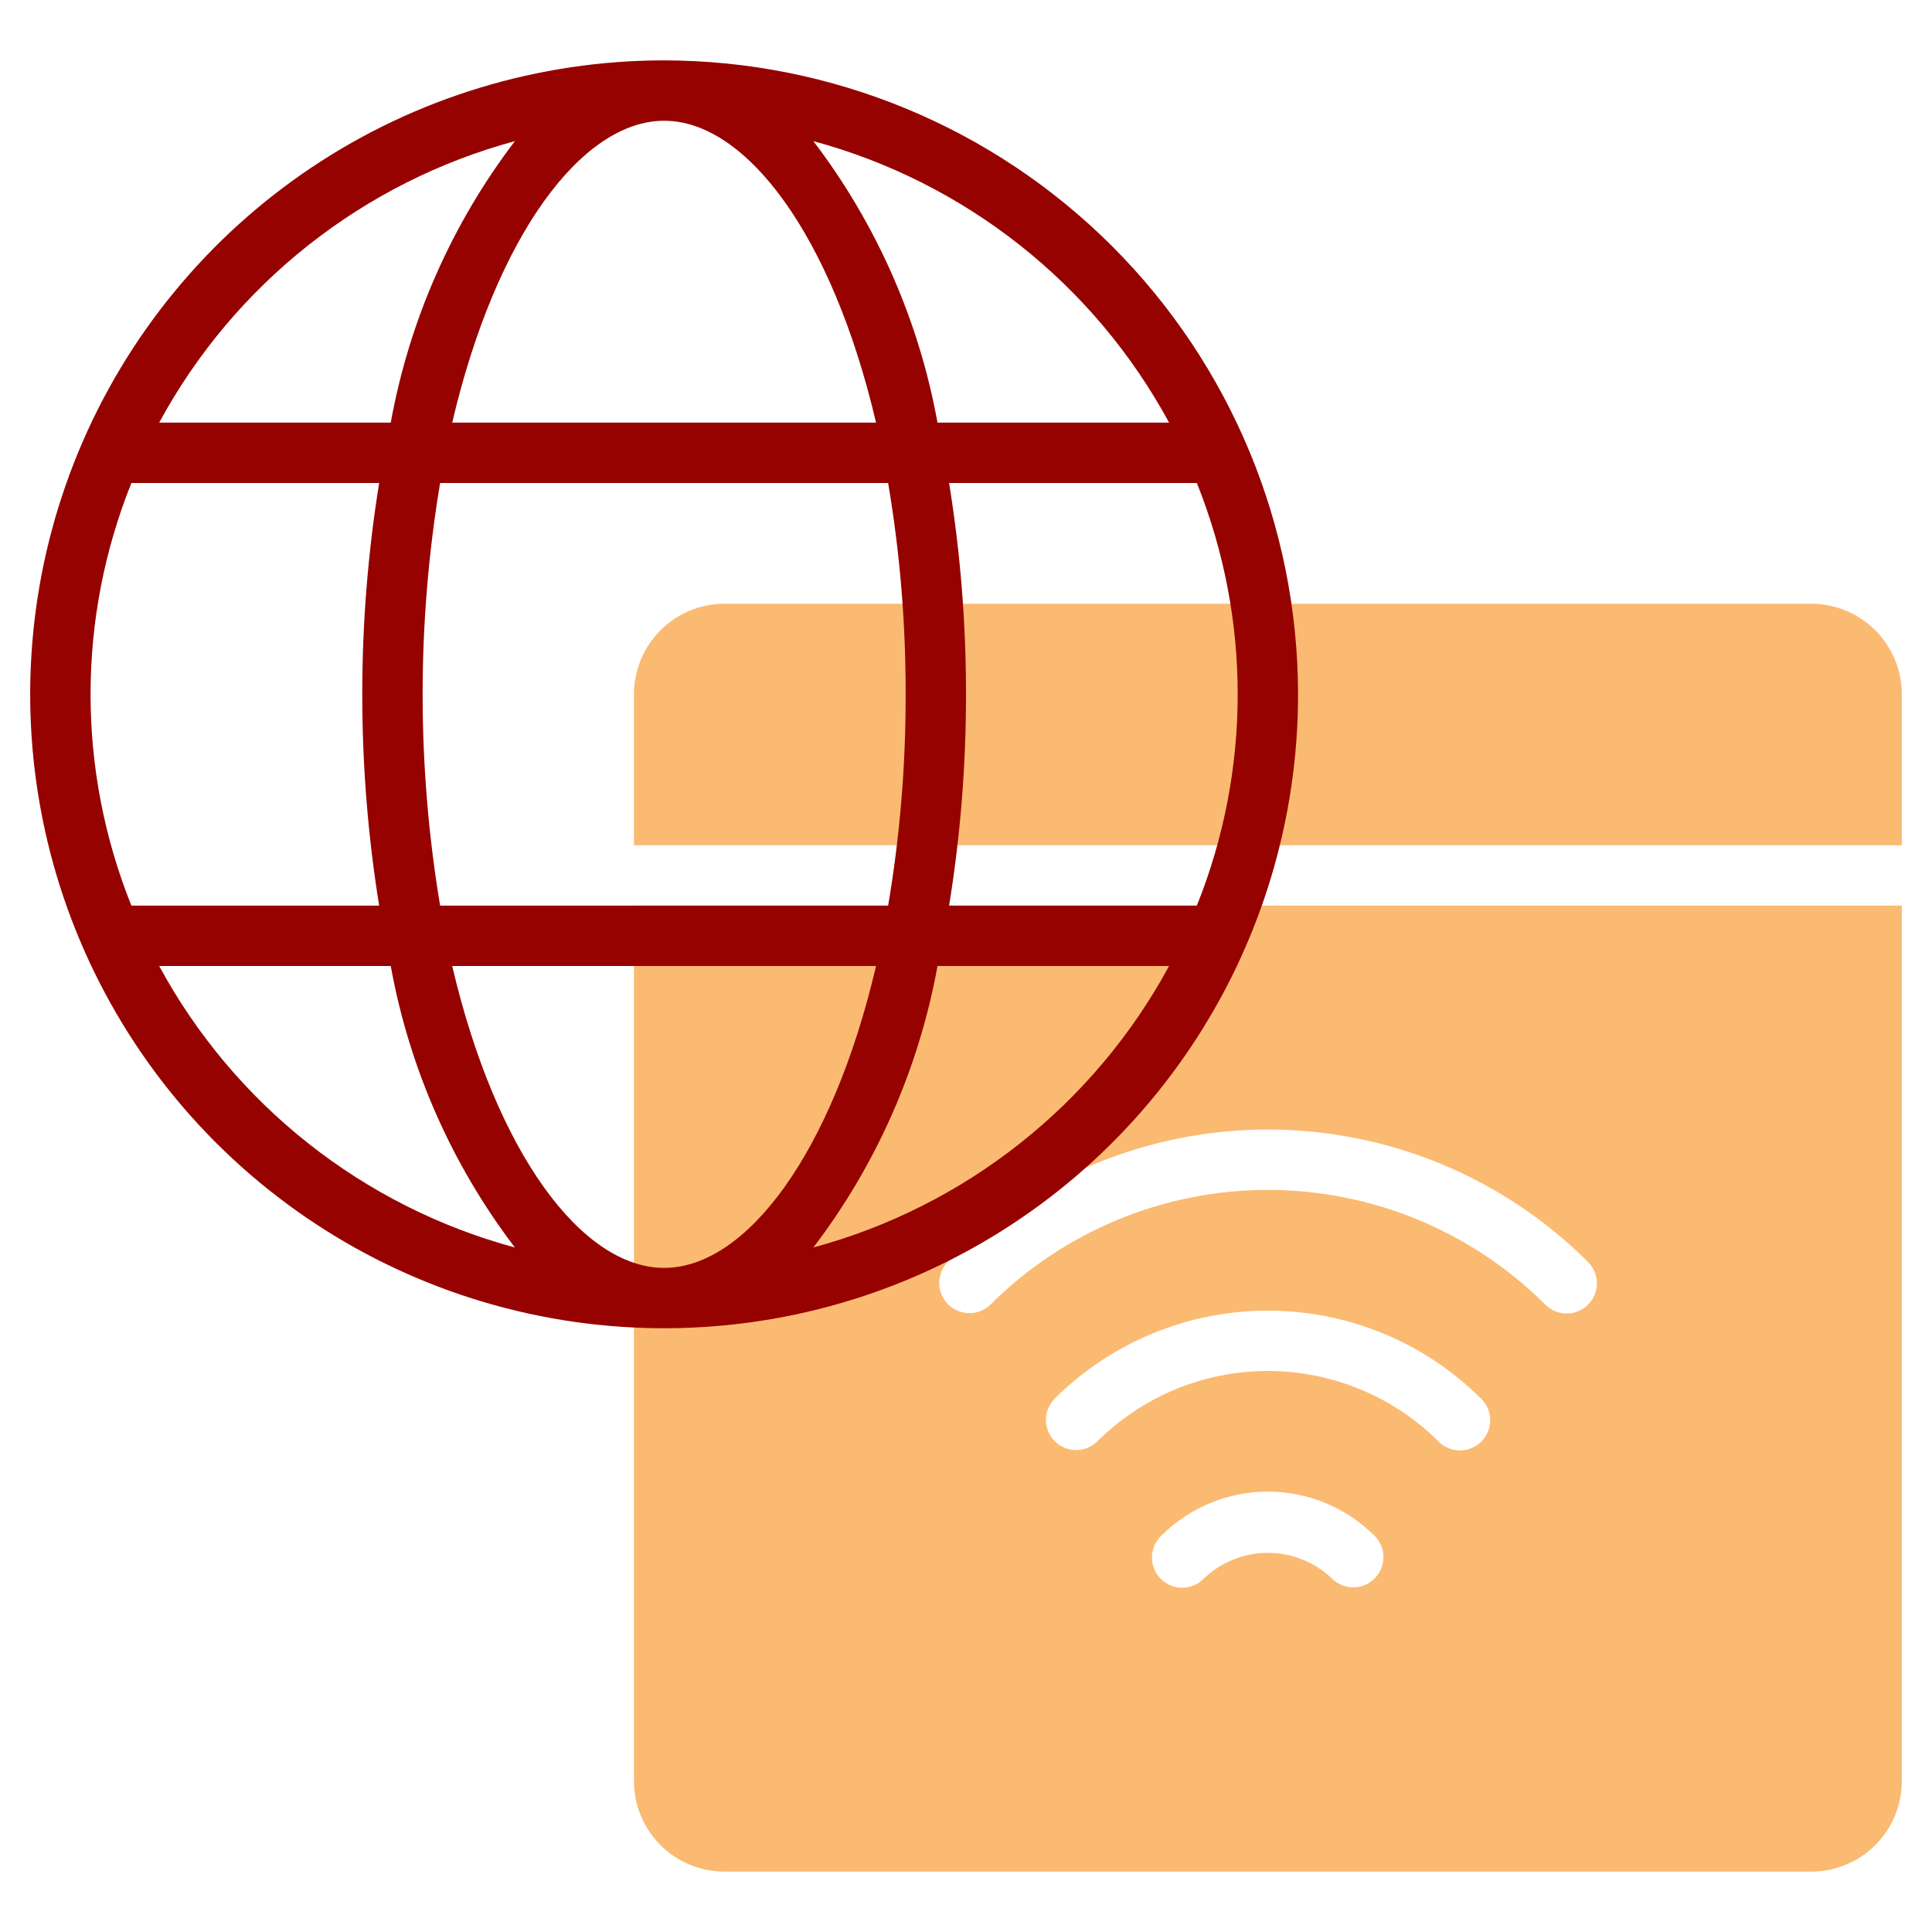
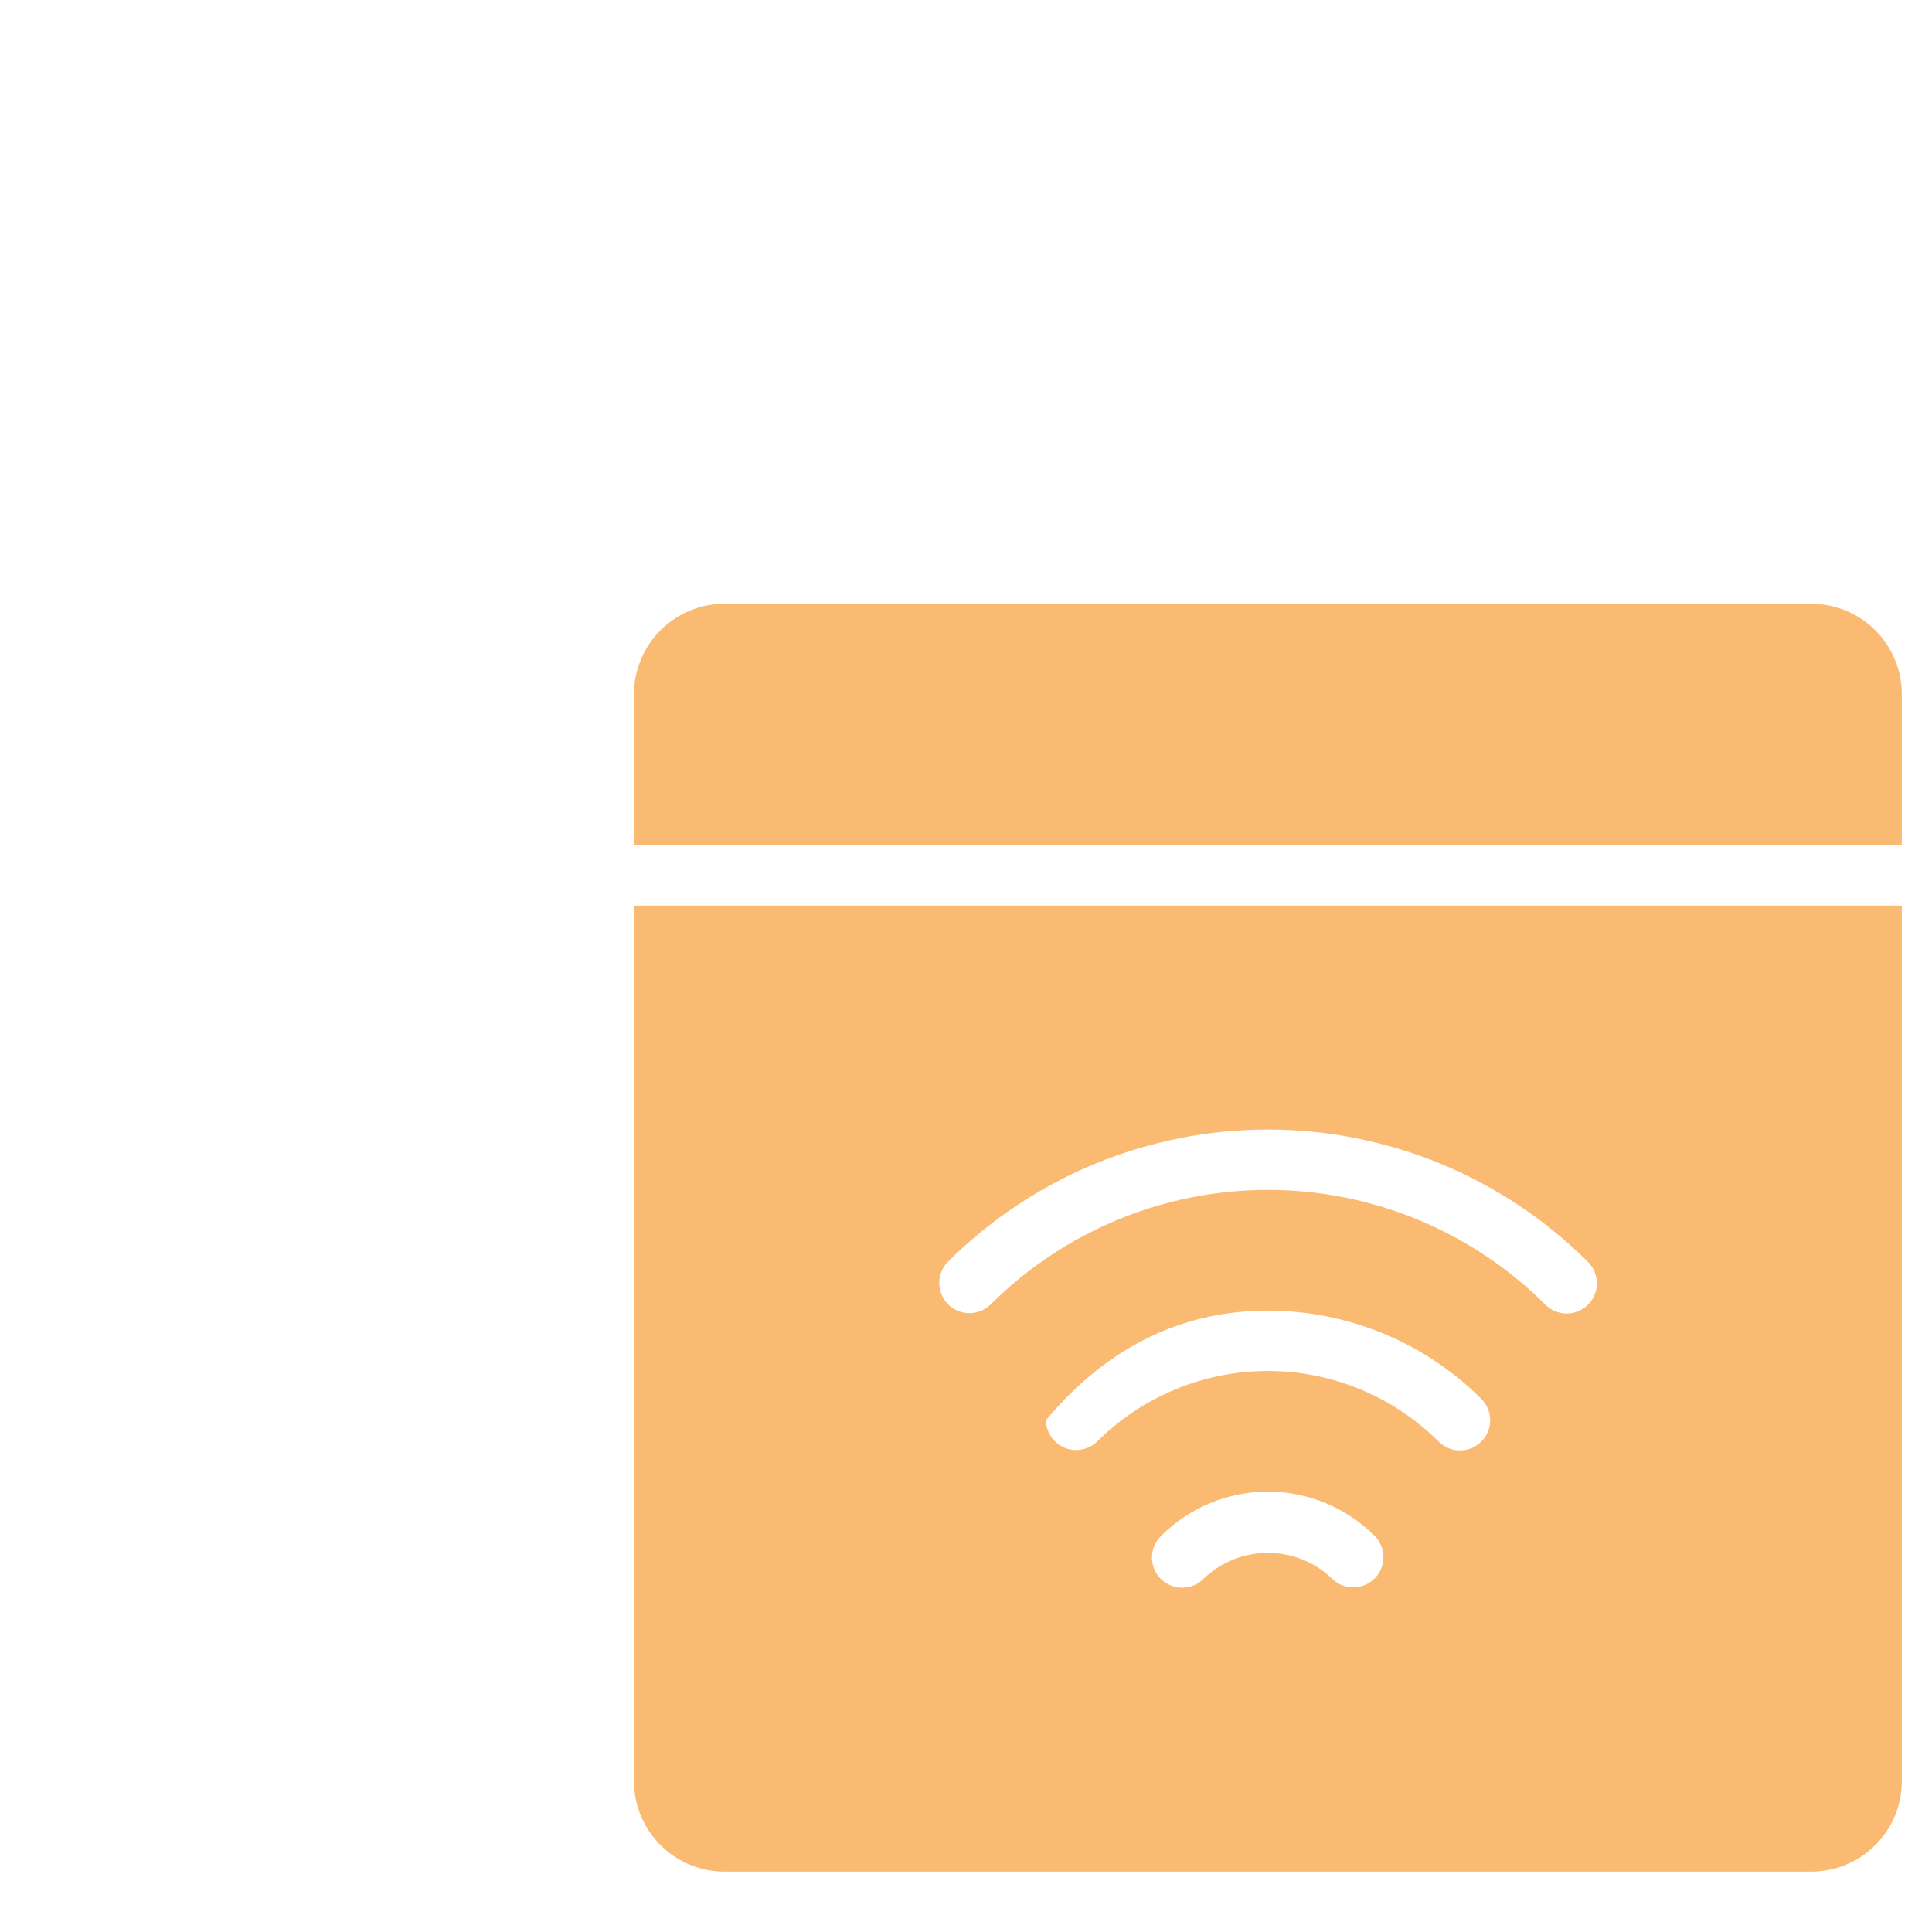
<svg xmlns="http://www.w3.org/2000/svg" width="80" height="80" viewBox="0 0 80 80" fill="none">
-   <path d="M26.25 37.5V73.75C26.25 74.745 26.645 75.698 27.348 76.402C28.052 77.105 29.005 77.5 30 77.5H75C75.995 77.5 76.948 77.105 77.652 76.402C78.355 75.698 78.75 74.745 78.75 73.75V37.5H26.25ZM56.919 65.362C56.684 65.597 56.367 65.728 56.035 65.728C55.703 65.728 55.386 65.597 55.151 65.362C54.437 64.681 53.487 64.3 52.5 64.3C51.513 64.3 50.563 64.681 49.849 65.362C49.733 65.482 49.596 65.577 49.443 65.643C49.291 65.708 49.127 65.743 48.961 65.744C48.794 65.746 48.63 65.714 48.476 65.651C48.323 65.588 48.183 65.495 48.066 65.378C47.948 65.261 47.856 65.121 47.793 64.967C47.73 64.814 47.698 64.649 47.7 64.483C47.701 64.317 47.736 64.153 47.801 64.001C47.867 63.848 47.962 63.71 48.081 63.595C49.253 62.423 50.843 61.765 52.5 61.765C54.157 61.765 55.747 62.423 56.919 63.595C57.153 63.829 57.285 64.147 57.285 64.479C57.285 64.81 57.153 65.128 56.919 65.362ZM61.339 59.693C61.104 59.927 60.786 60.059 60.455 60.059C60.123 60.059 59.806 59.927 59.571 59.693C57.694 57.82 55.151 56.769 52.5 56.769C49.849 56.769 47.306 57.82 45.429 59.693C45.193 59.92 44.877 60.046 44.55 60.043C44.222 60.041 43.908 59.909 43.676 59.677C43.445 59.446 43.313 59.132 43.31 58.804C43.308 58.477 43.434 58.161 43.661 57.925C46.007 55.584 49.186 54.27 52.5 54.27C55.814 54.27 58.993 55.584 61.339 57.925C61.573 58.159 61.705 58.477 61.705 58.809C61.705 59.14 61.573 59.458 61.339 59.693ZM65.757 54.024C65.523 54.258 65.205 54.39 64.874 54.39C64.542 54.39 64.224 54.258 63.99 54.024C60.941 50.981 56.808 49.271 52.5 49.271C48.192 49.271 44.059 50.981 41.01 54.024C40.774 54.251 40.459 54.377 40.131 54.375C39.803 54.372 39.489 54.24 39.258 54.008C39.026 53.777 38.895 53.463 38.892 53.136C38.889 52.808 39.015 52.492 39.242 52.256C42.761 48.744 47.529 46.772 52.5 46.772C57.471 46.772 62.239 48.744 65.757 52.256C65.992 52.491 66.124 52.809 66.124 53.14C66.124 53.471 65.992 53.789 65.757 54.024Z" fill="#FBBA72" />
+   <path d="M26.25 37.5V73.75C26.25 74.745 26.645 75.698 27.348 76.402C28.052 77.105 29.005 77.5 30 77.5H75C75.995 77.5 76.948 77.105 77.652 76.402C78.355 75.698 78.75 74.745 78.75 73.75V37.5H26.25ZM56.919 65.362C56.684 65.597 56.367 65.728 56.035 65.728C55.703 65.728 55.386 65.597 55.151 65.362C54.437 64.681 53.487 64.3 52.5 64.3C51.513 64.3 50.563 64.681 49.849 65.362C49.733 65.482 49.596 65.577 49.443 65.643C49.291 65.708 49.127 65.743 48.961 65.744C48.794 65.746 48.63 65.714 48.476 65.651C48.323 65.588 48.183 65.495 48.066 65.378C47.948 65.261 47.856 65.121 47.793 64.967C47.73 64.814 47.698 64.649 47.7 64.483C47.701 64.317 47.736 64.153 47.801 64.001C47.867 63.848 47.962 63.71 48.081 63.595C49.253 62.423 50.843 61.765 52.5 61.765C54.157 61.765 55.747 62.423 56.919 63.595C57.153 63.829 57.285 64.147 57.285 64.479C57.285 64.81 57.153 65.128 56.919 65.362ZM61.339 59.693C61.104 59.927 60.786 60.059 60.455 60.059C60.123 60.059 59.806 59.927 59.571 59.693C57.694 57.82 55.151 56.769 52.5 56.769C49.849 56.769 47.306 57.82 45.429 59.693C45.193 59.92 44.877 60.046 44.55 60.043C44.222 60.041 43.908 59.909 43.676 59.677C43.445 59.446 43.313 59.132 43.31 58.804C46.007 55.584 49.186 54.27 52.5 54.27C55.814 54.27 58.993 55.584 61.339 57.925C61.573 58.159 61.705 58.477 61.705 58.809C61.705 59.14 61.573 59.458 61.339 59.693ZM65.757 54.024C65.523 54.258 65.205 54.39 64.874 54.39C64.542 54.39 64.224 54.258 63.99 54.024C60.941 50.981 56.808 49.271 52.5 49.271C48.192 49.271 44.059 50.981 41.01 54.024C40.774 54.251 40.459 54.377 40.131 54.375C39.803 54.372 39.489 54.24 39.258 54.008C39.026 53.777 38.895 53.463 38.892 53.136C38.889 52.808 39.015 52.492 39.242 52.256C42.761 48.744 47.529 46.772 52.5 46.772C57.471 46.772 62.239 48.744 65.757 52.256C65.992 52.491 66.124 52.809 66.124 53.14C66.124 53.471 65.992 53.789 65.757 54.024Z" fill="#FBBA72" />
  <path d="M78.75 35V28.75C78.75 27.755 78.355 26.802 77.652 26.098C76.948 25.395 75.995 25 75 25H30C29.005 25 28.052 25.395 27.348 26.098C26.645 26.802 26.25 27.755 26.25 28.75V35H78.75Z" fill="#FBBA72" />
-   <path d="M27.5 2.5C22.308 2.5 17.233 4.04 12.916 6.924C8.6 9.808 5.235 13.908 3.248 18.705C1.261 23.501 0.742 28.779 1.754 33.871C2.767 38.963 5.267 43.64 8.938 47.312C12.61 50.983 17.287 53.483 22.379 54.496C27.471 55.508 32.749 54.989 37.545 53.002C42.342 51.015 46.442 47.651 49.326 43.334C52.211 39.017 53.75 33.942 53.75 28.75C53.742 21.791 50.974 15.118 46.053 10.197C41.132 5.276 34.459 2.508 27.5 2.5ZM49.559 37.5H39.3C39.769 34.607 40.003 31.681 40 28.75C40.003 25.819 39.769 22.893 39.3 20H49.559C51.814 25.615 51.814 31.885 49.559 37.5ZM27.5 52.5C24.1 52.5 20.54 47.75 18.725 40H36.275C34.46 47.756 30.9 52.5 27.5 52.5ZM18.224 37.5C17.259 31.707 17.259 25.793 18.224 20H36.776C37.265 22.891 37.507 25.818 37.5 28.75C37.507 31.682 37.265 34.609 36.776 37.5H18.224ZM27.5 5C30.9 5 34.46 9.75 36.275 17.5H18.725C20.54 9.75 24.1 5 27.5 5ZM48.409 17.5H38.82C38.051 13.263 36.289 9.269 33.68 5.844C36.797 6.688 39.709 8.156 42.241 10.16C44.773 12.163 46.871 14.661 48.409 17.5ZM21.32 5.844C18.711 9.269 16.949 13.263 16.18 17.5H6.591C8.129 14.661 10.227 12.163 12.759 10.16C15.291 8.156 18.203 6.688 21.32 5.844ZM5.441 20H15.7C14.767 25.796 14.767 31.704 15.7 37.5H5.441C3.186 31.885 3.186 25.615 5.441 20ZM6.591 40H16.18C16.949 44.237 18.711 48.231 21.32 51.656C18.203 50.812 15.291 49.344 12.759 47.34C10.227 45.337 8.129 42.839 6.591 40ZM33.68 51.656C36.289 48.231 38.051 44.237 38.82 40H48.409C46.871 42.839 44.773 45.337 42.241 47.34C39.709 49.344 36.797 50.812 33.68 51.656Z" fill="#960200" />
</svg>